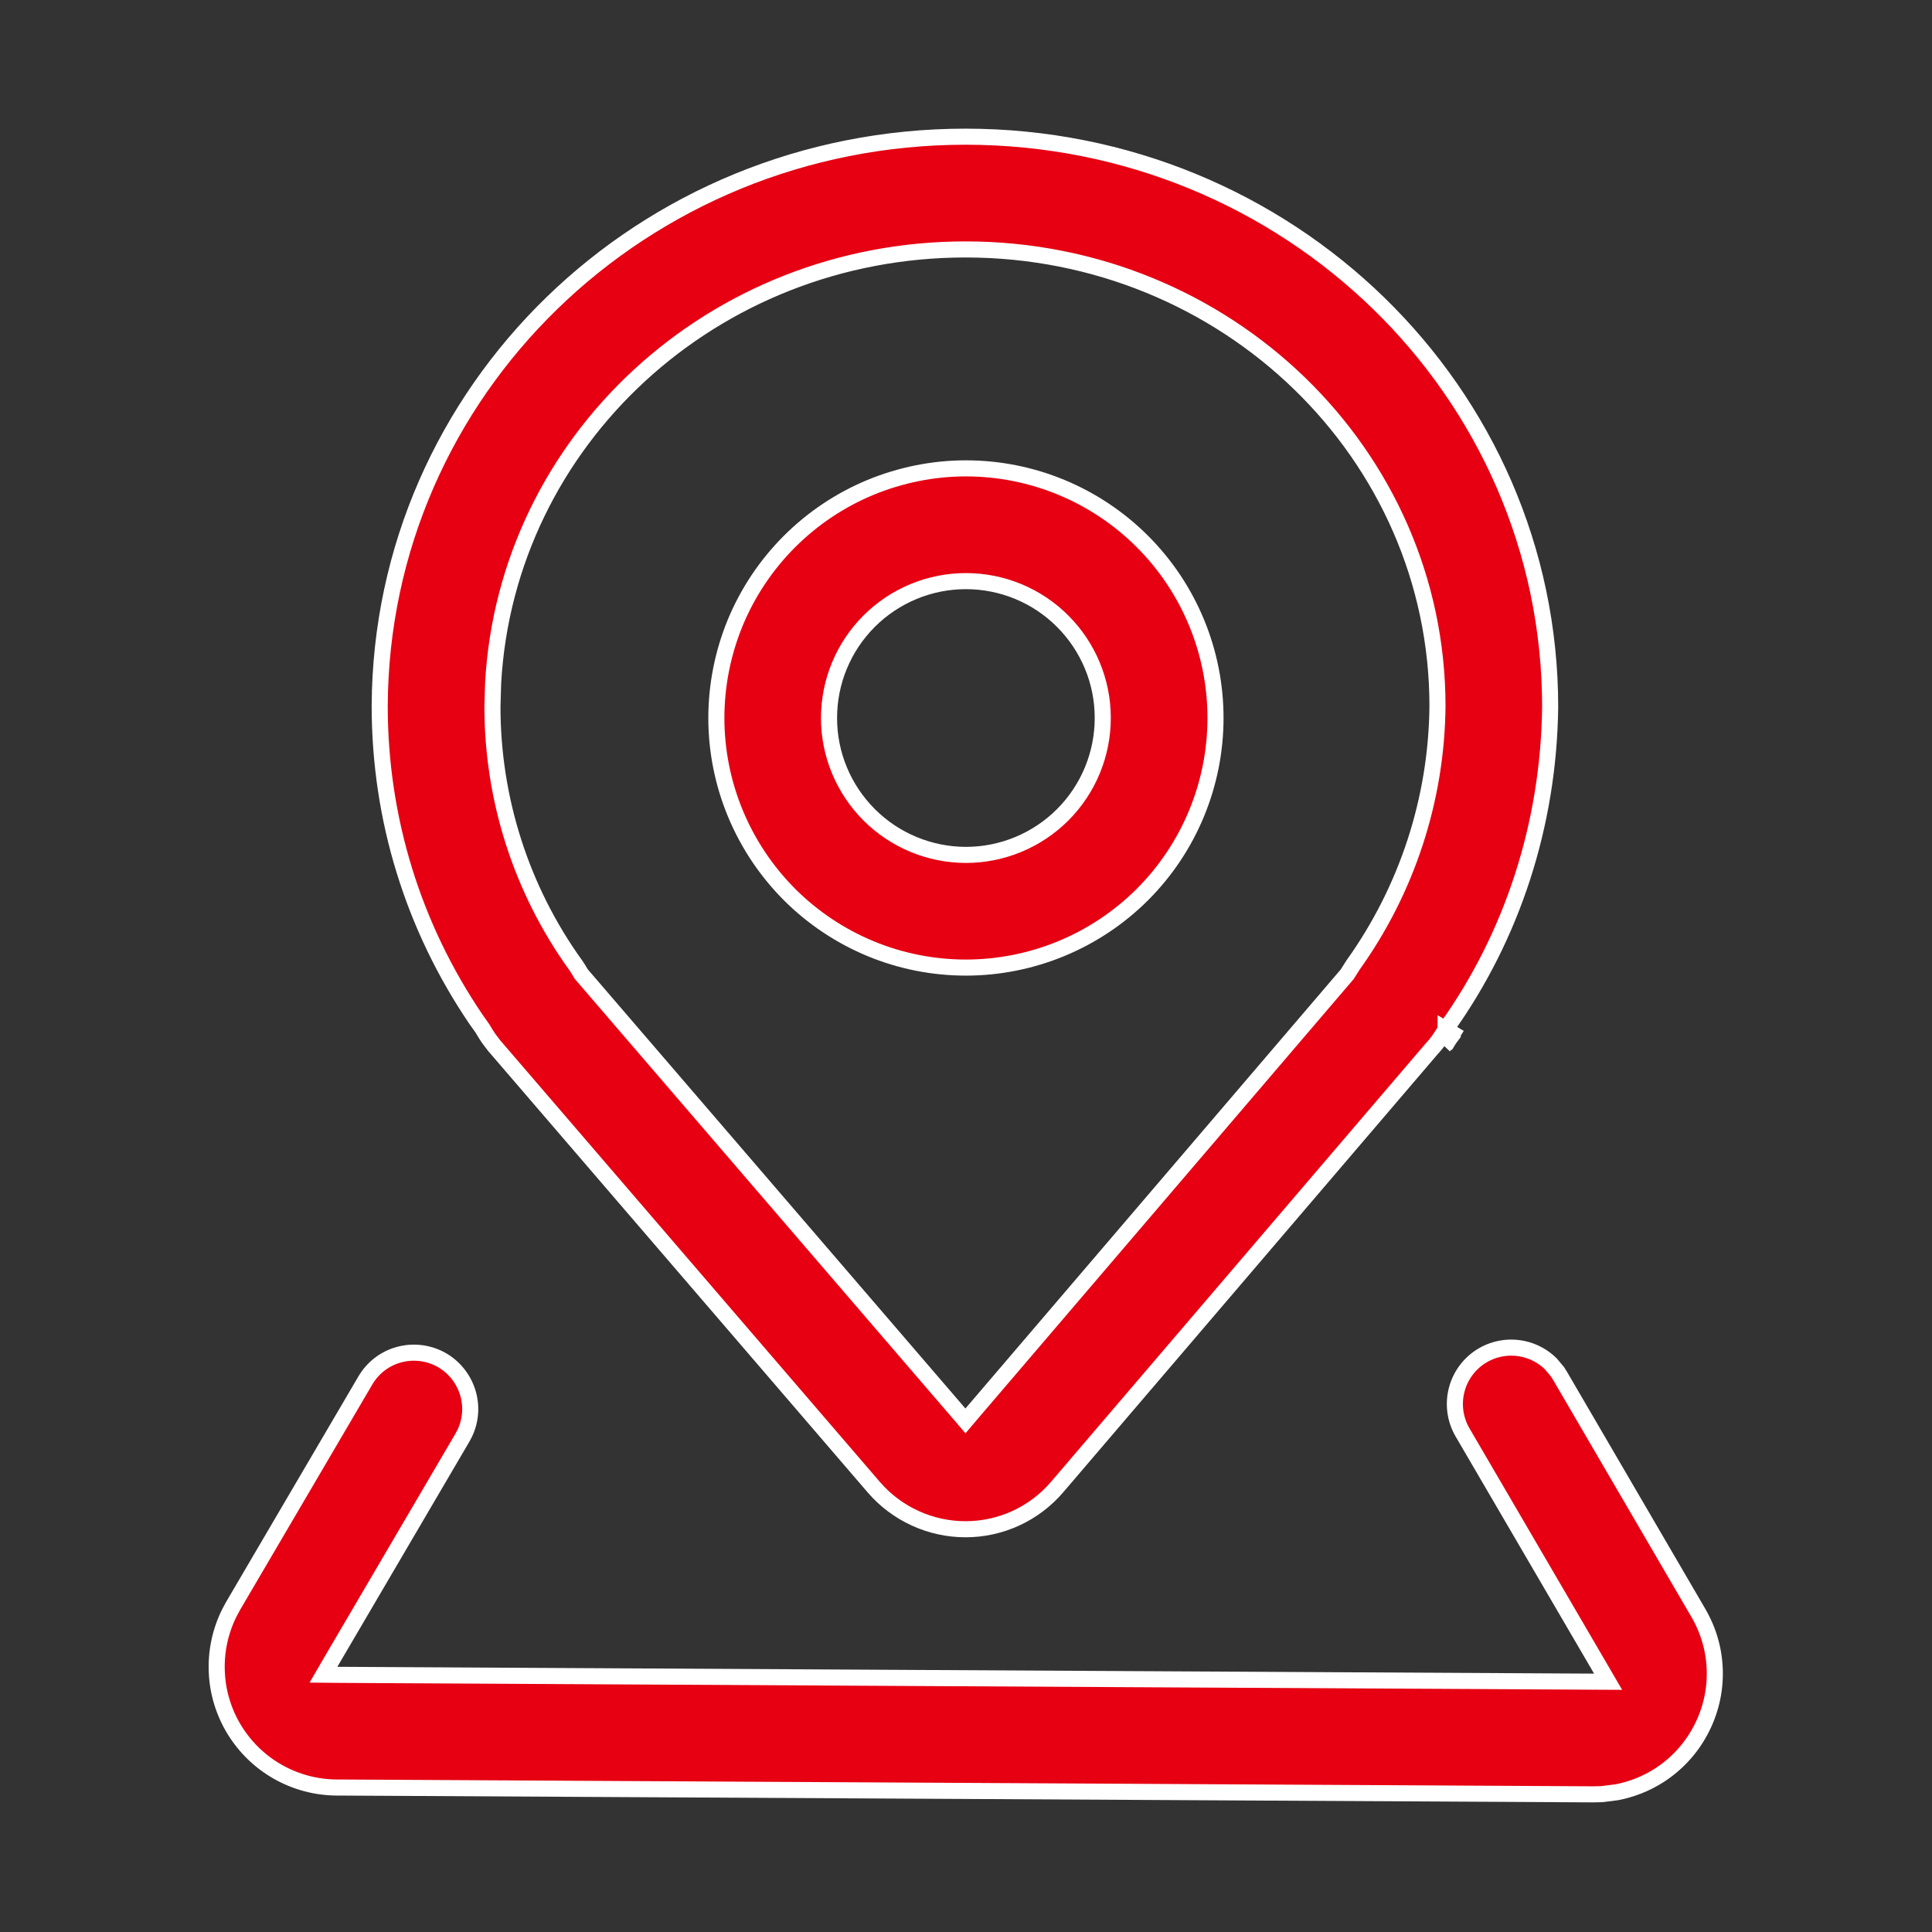
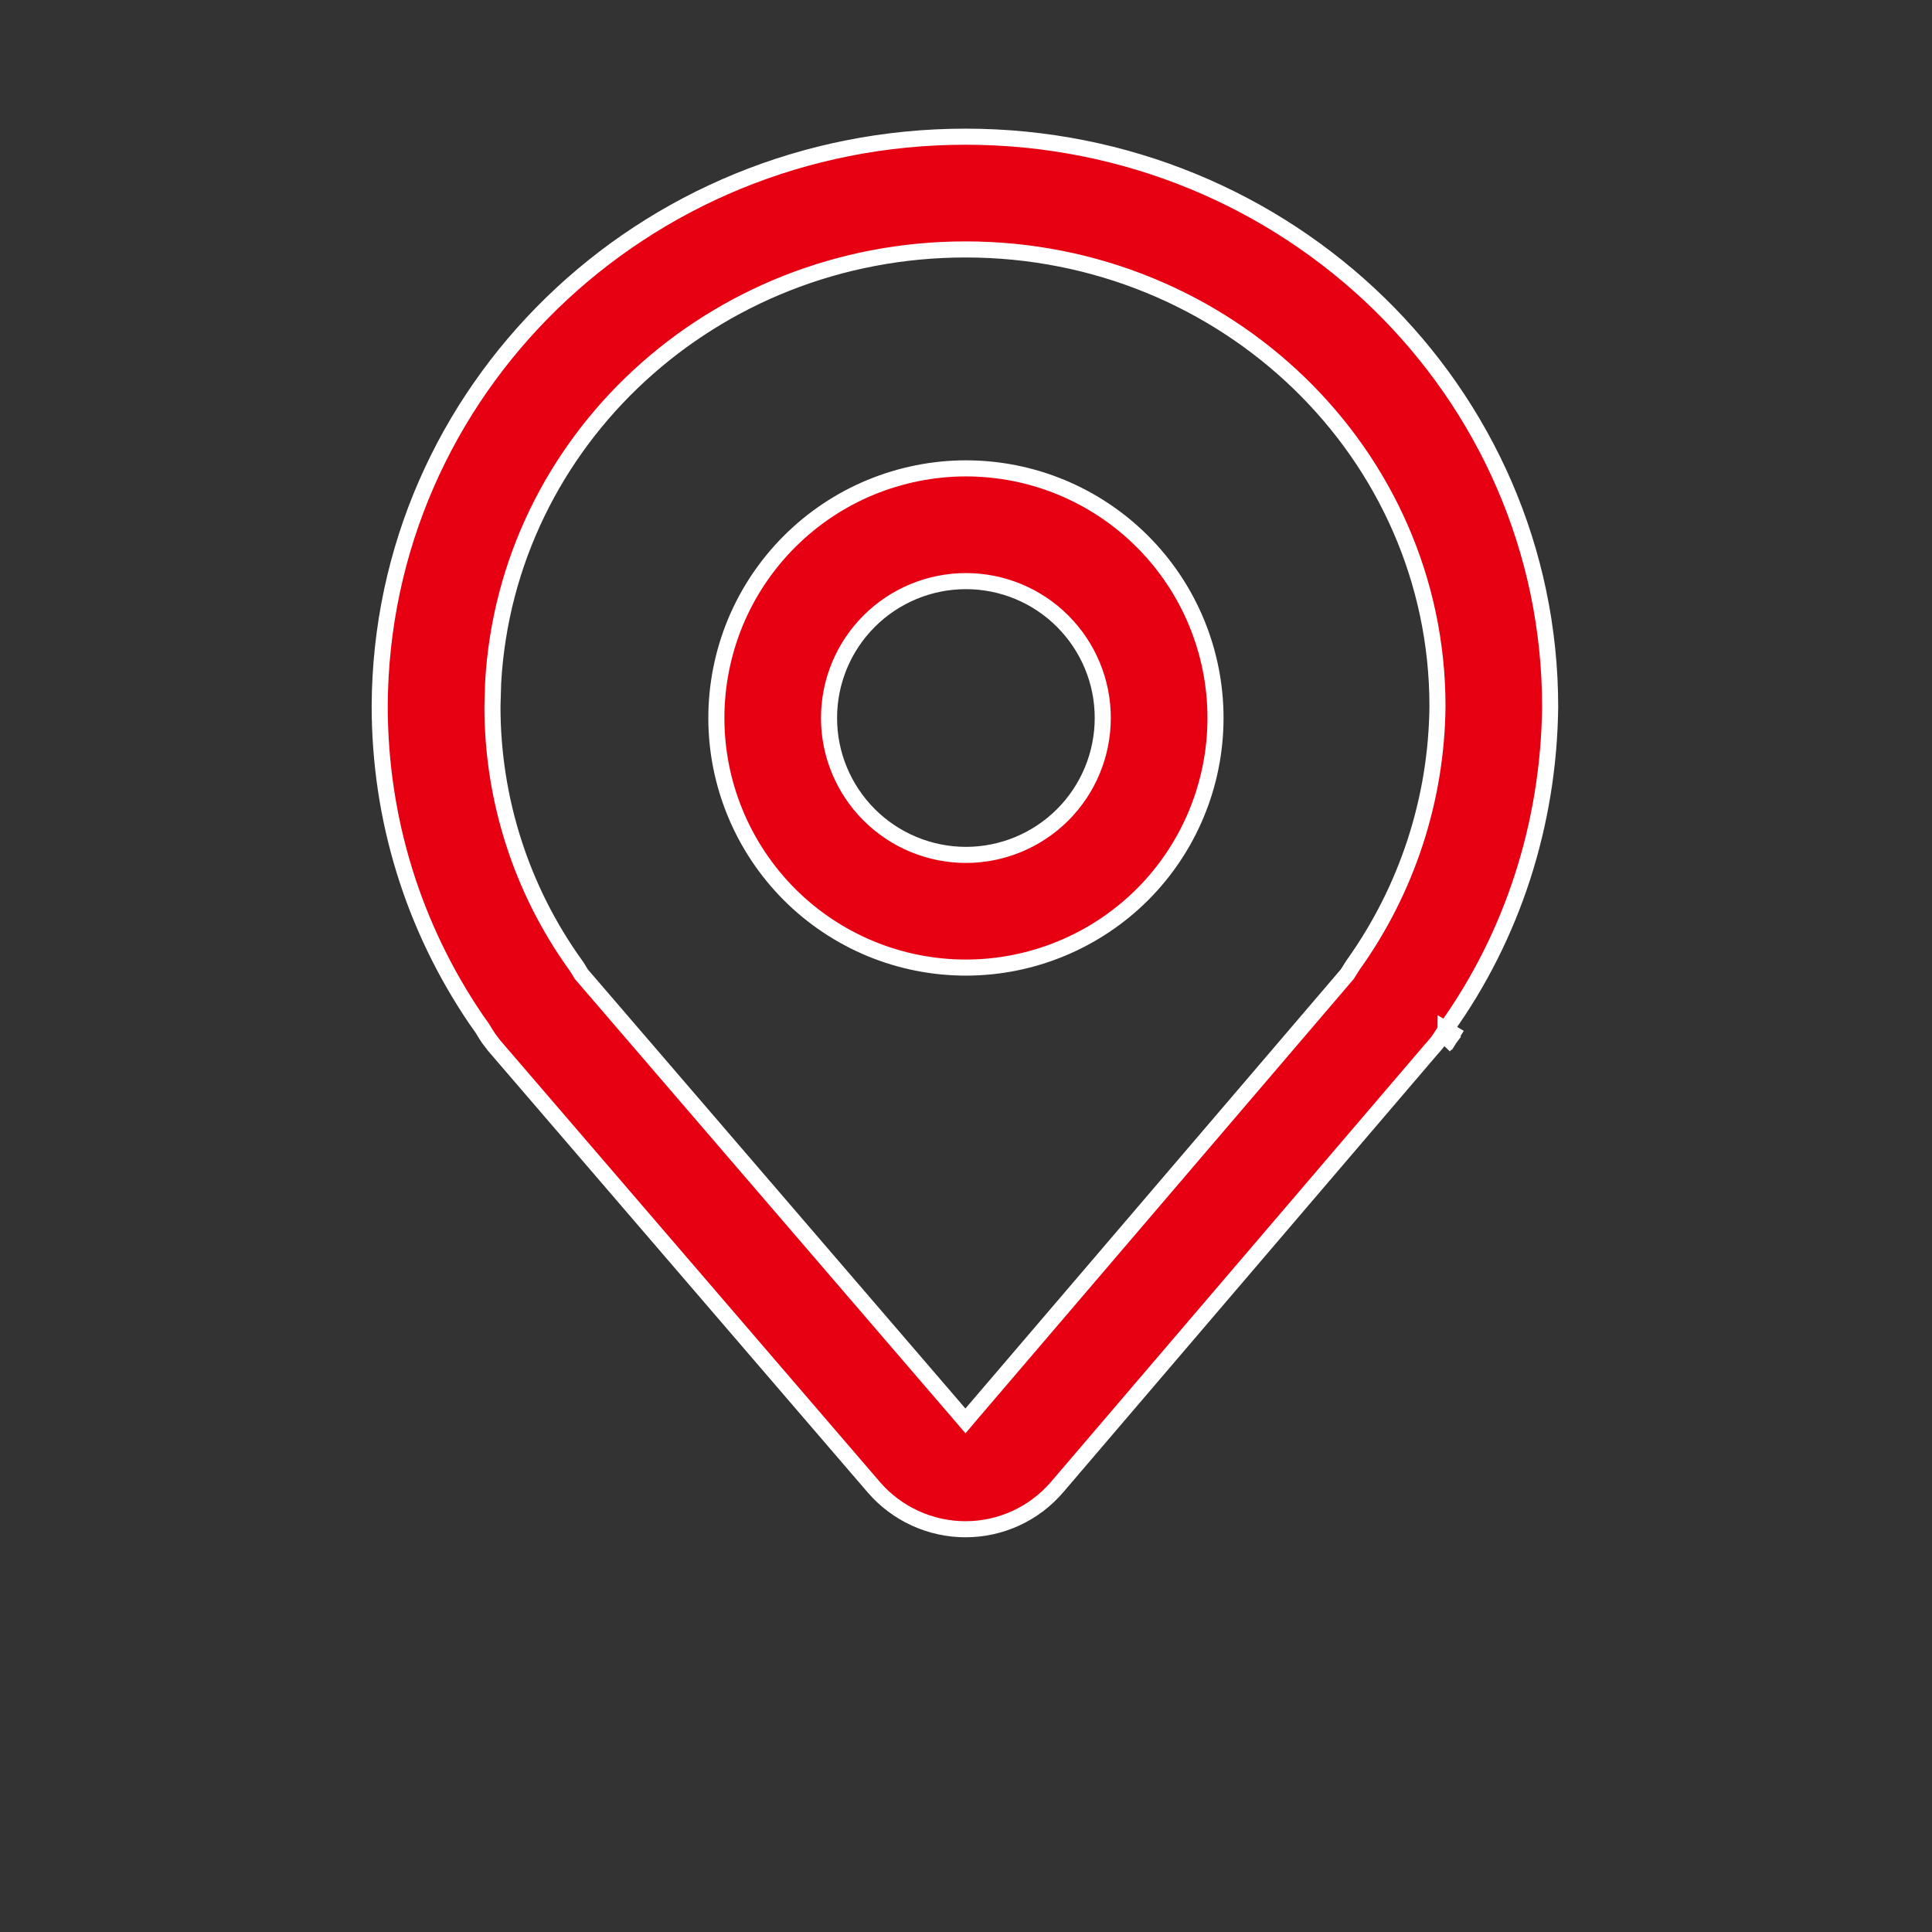
<svg xmlns="http://www.w3.org/2000/svg" width="28" height="28" viewBox="0 0 28 28" fill="none">
  <rect x="0" y="0" width="28" height="28" fill="#333333" stroke="none" />
  <path d="M21.007 15.053L20.963 15.024C20.972 15.039 20.985 15.053 20.998 15.065L21.007 15.053ZM21.007 15.053C21.02 15.032 21.042 14.995 21.052 14.979L20.952 14.919C20.952 14.92 20.951 14.922 20.949 14.926C20.949 14.927 20.945 14.933 20.943 14.941C20.942 14.947 20.94 14.962 20.939 14.972C20.941 14.983 20.949 15.003 20.962 15.023L21.007 15.053ZM13.994 1.981C18.669 1.982 22.466 5.67 22.466 10.246C22.446 11.953 21.914 13.571 20.965 14.898L20.96 14.905C20.959 14.907 20.958 14.908 20.958 14.908L20.957 14.909C20.956 14.91 20.956 14.911 20.955 14.912C20.954 14.914 20.953 14.916 20.951 14.919C20.948 14.924 20.944 14.932 20.939 14.94C20.928 14.957 20.917 14.977 20.909 14.989L20.868 15.052C20.831 15.107 20.788 15.159 20.742 15.208L20.732 15.22L15.322 21.55C15.158 21.742 14.955 21.896 14.726 22.002C14.496 22.108 14.246 22.163 13.994 22.163C13.742 22.163 13.493 22.109 13.264 22.004C13.034 21.899 12.83 21.746 12.665 21.555L7.191 15.188L7.189 15.185L7.168 15.162L7.084 15.052L7.042 14.988L6.992 14.905L6.987 14.898L6.897 14.771C5.991 13.435 5.503 11.873 5.503 10.231C5.523 5.66 9.311 1.981 13.994 1.981ZM13.994 3.615C10.324 3.615 7.345 6.39 7.147 9.894L7.137 10.234C7.135 11.581 7.556 12.895 8.343 13.988L8.368 14.025L8.418 14.107L8.423 14.116L8.429 14.123L13.903 20.489L13.992 20.593L14.08 20.489L19.521 14.124L19.527 14.117L19.531 14.11L19.608 13.988C20.392 12.893 20.82 11.583 20.833 10.236V10.235C20.833 6.579 17.773 3.615 13.994 3.615Z" fill="#E60012" stroke="white" stroke-width="0.233" />
-   <path d="M22.078 19.55C22.229 19.583 22.366 19.658 22.475 19.765L22.573 19.882L22.609 19.939L24.613 23.374C24.764 23.632 24.847 23.924 24.852 24.223C24.858 24.521 24.786 24.817 24.645 25.08C24.505 25.344 24.299 25.567 24.048 25.729C23.859 25.85 23.649 25.933 23.431 25.975L23.214 26.002L23.089 26.005L4.881 25.906C4.583 25.905 4.291 25.827 4.031 25.681C3.772 25.535 3.554 25.325 3.398 25.071C3.243 24.818 3.154 24.529 3.142 24.231C3.129 23.935 3.192 23.64 3.324 23.375L3.38 23.271L5.293 20.01C5.399 19.827 5.572 19.692 5.775 19.635C5.979 19.577 6.197 19.601 6.384 19.7C6.57 19.8 6.71 19.969 6.775 20.17C6.84 20.37 6.825 20.586 6.734 20.775L6.699 20.84L4.789 24.097L4.688 24.271L4.89 24.273L23.102 24.372L23.306 24.373L23.203 24.196L21.196 20.759C21.087 20.572 21.057 20.349 21.112 20.14C21.167 19.93 21.303 19.751 21.49 19.642C21.668 19.538 21.878 19.506 22.078 19.55Z" fill="#E60012" stroke="white" stroke-width="0.233" />
  <path d="M13.999 6.788C14.958 6.788 15.878 7.169 16.557 7.848C17.235 8.526 17.616 9.446 17.616 10.405C17.616 11.364 17.236 12.284 16.558 12.963C15.879 13.641 14.959 14.022 14 14.023C13.525 14.023 13.054 13.93 12.615 13.748C12.177 13.566 11.778 13.3 11.442 12.964C11.107 12.628 10.84 12.229 10.658 11.79C10.476 11.351 10.382 10.881 10.382 10.406C10.382 9.931 10.476 9.46 10.657 9.021C10.839 8.583 11.106 8.184 11.441 7.849C11.777 7.513 12.176 7.246 12.615 7.064C13.054 6.883 13.524 6.788 13.999 6.788ZM13.999 8.422C13.473 8.422 12.968 8.631 12.596 9.003C12.224 9.375 12.015 9.879 12.015 10.405C12.014 10.931 12.224 11.435 12.596 11.808C12.968 12.18 13.472 12.389 13.998 12.39C14.524 12.39 15.029 12.181 15.401 11.809C15.773 11.437 15.982 10.932 15.982 10.406C15.983 9.88 15.773 9.375 15.401 9.003C15.03 8.631 14.525 8.422 13.999 8.422Z" fill="#E60012" stroke="white" stroke-width="0.233" />
</svg>